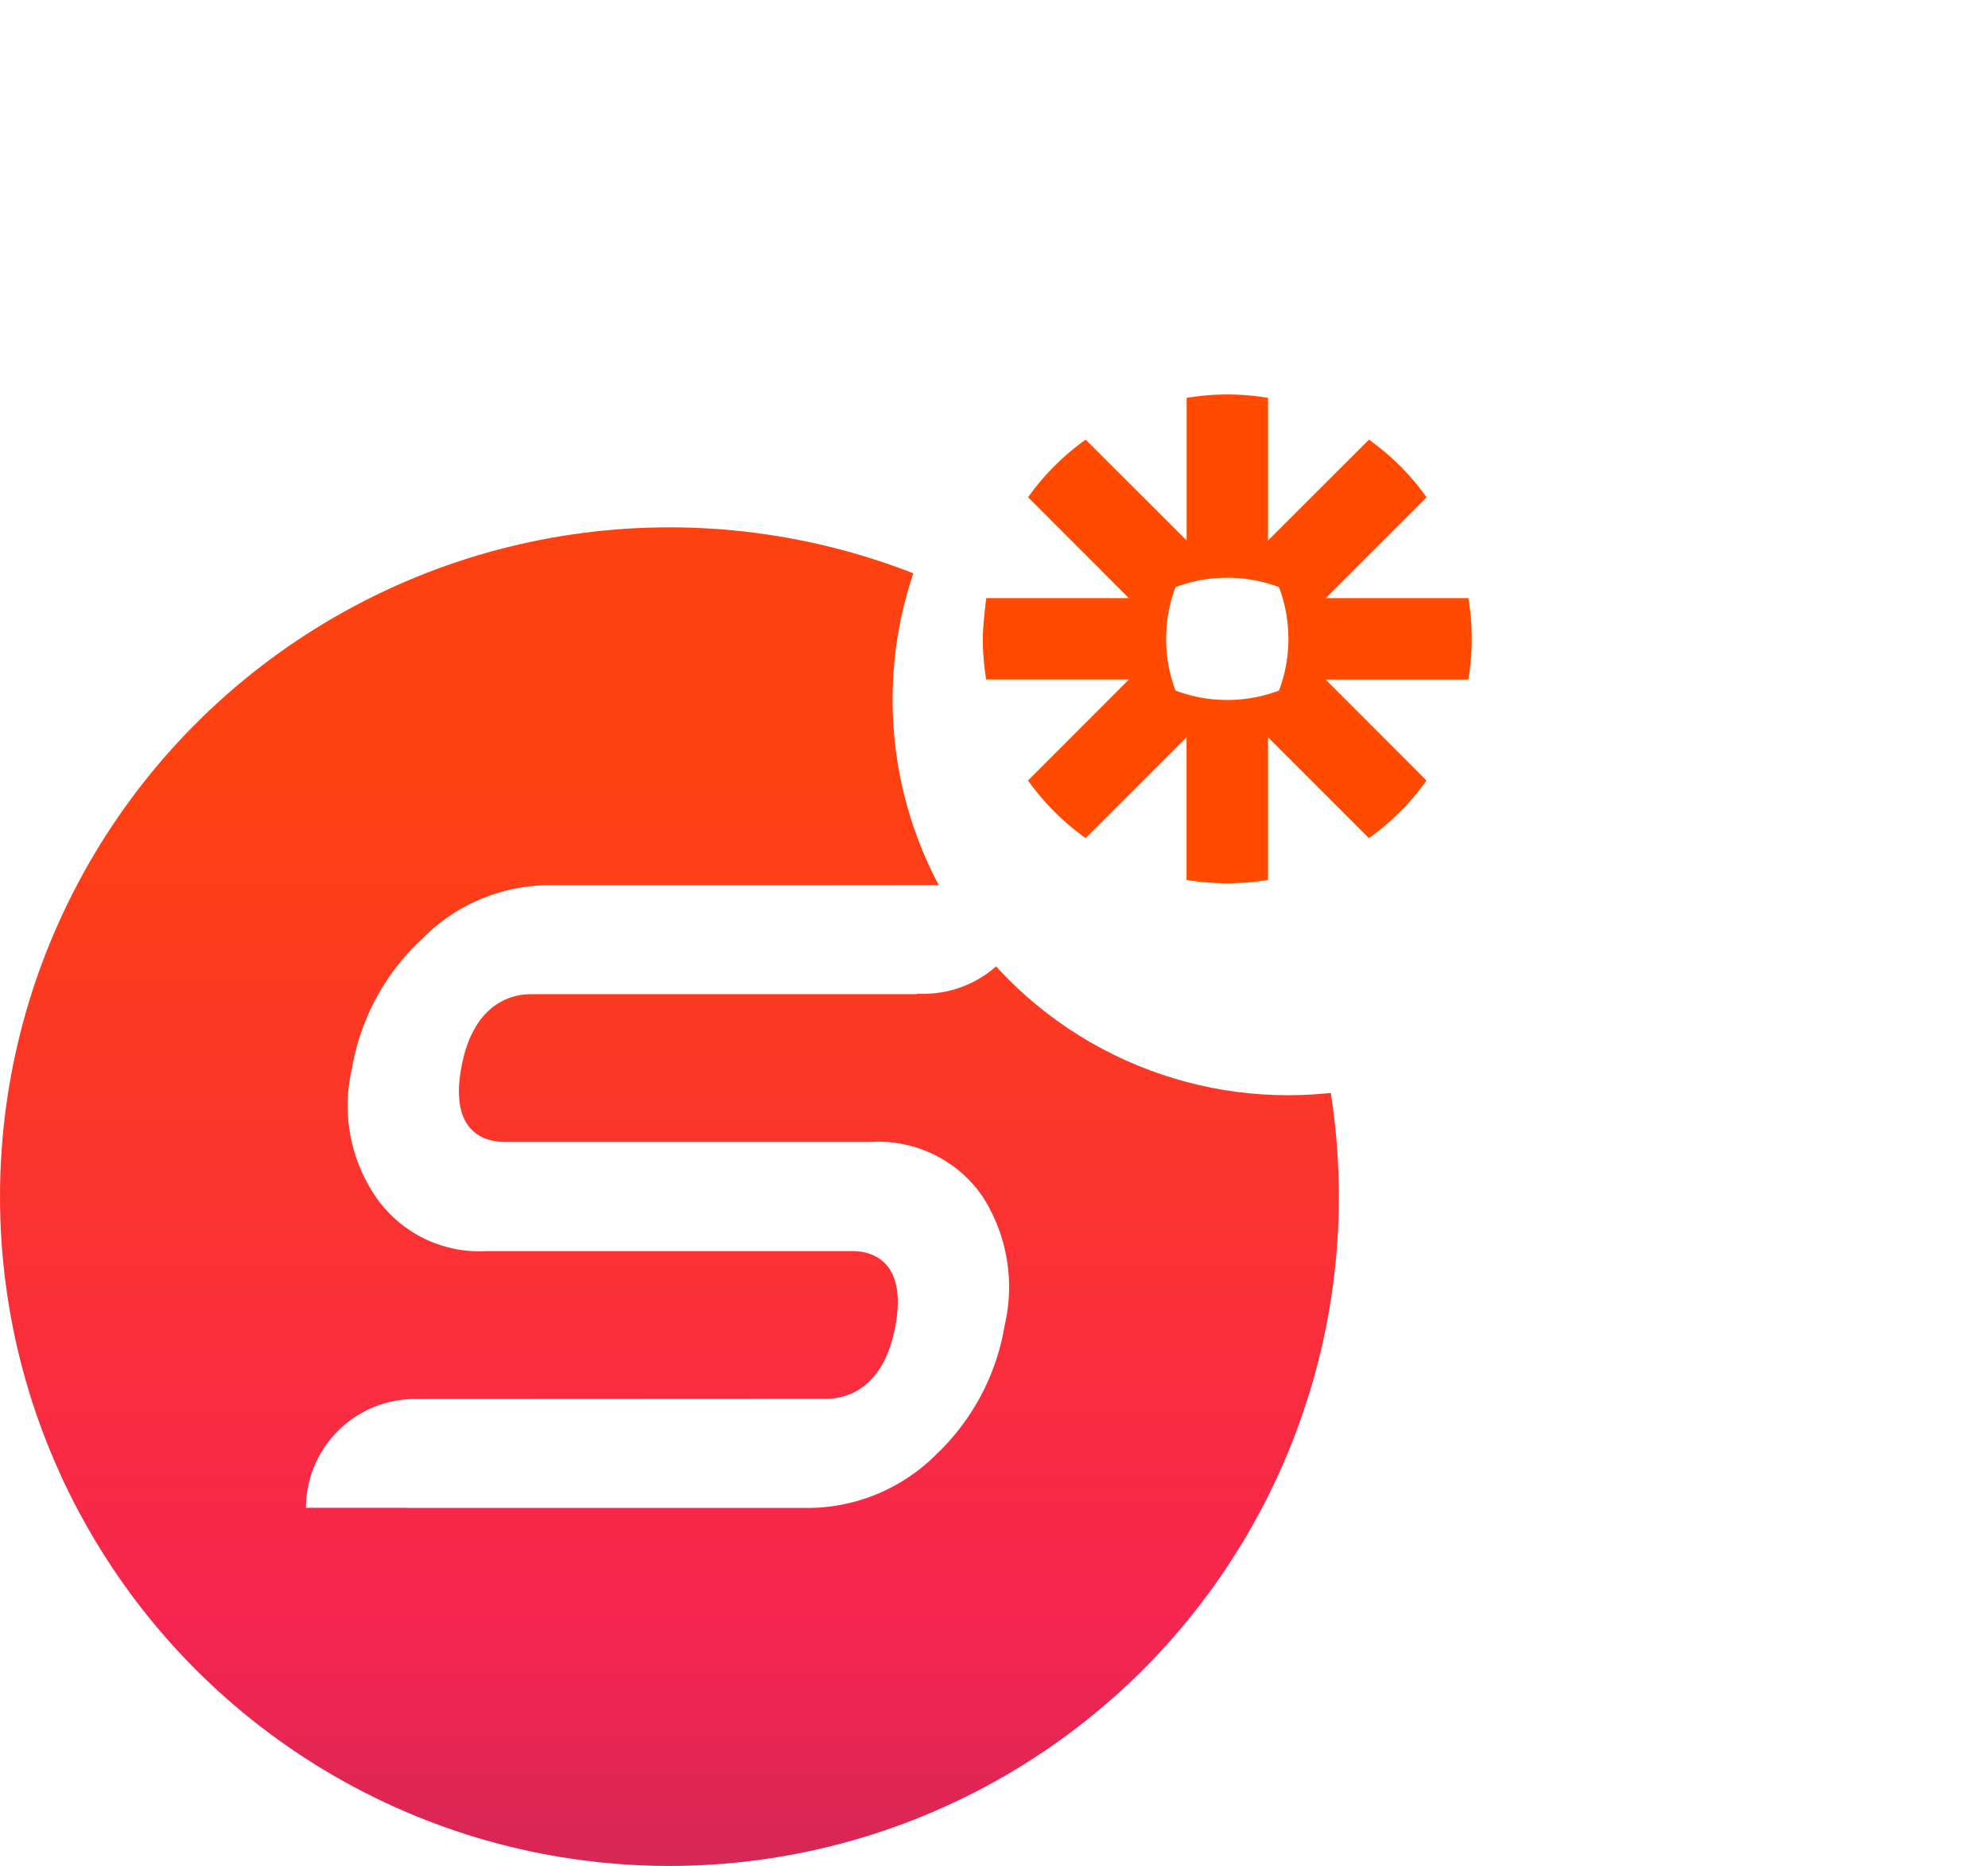
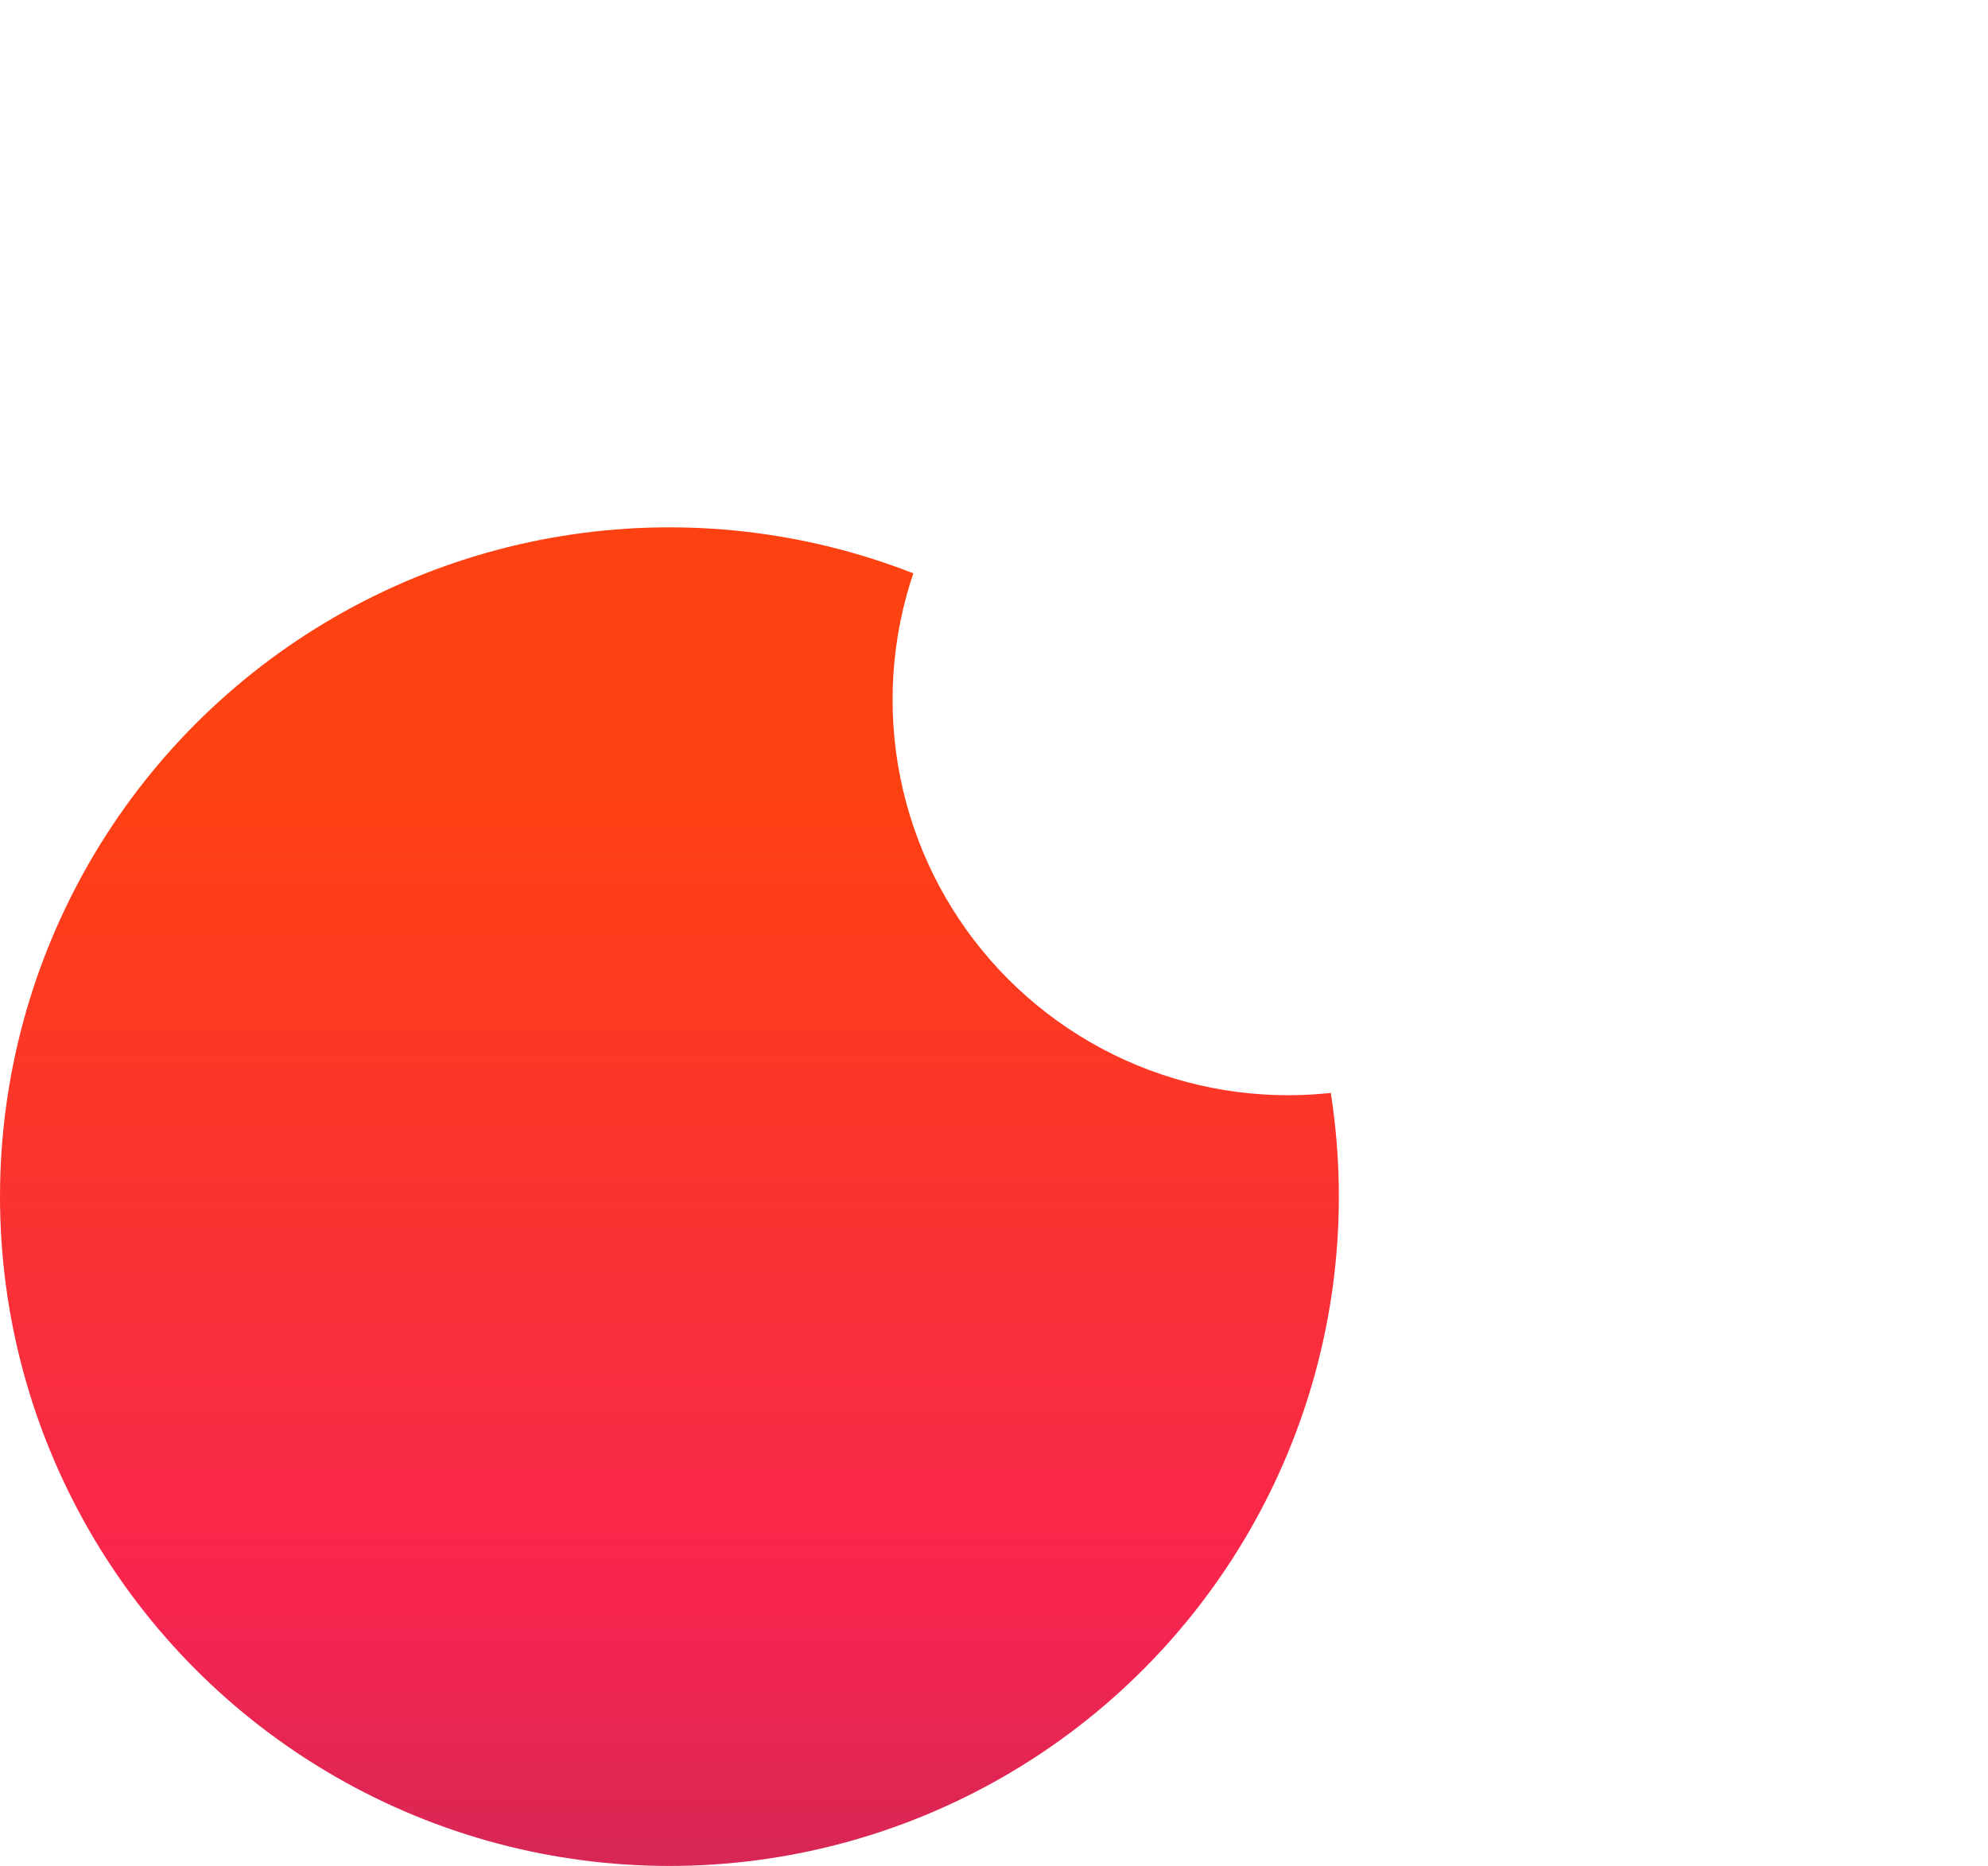
<svg xmlns="http://www.w3.org/2000/svg" width="98" height="92" viewBox="0 0 98 92">
  <defs>
    <linearGradient id="linear-gradient" x1="0.5" y1="1.046" x2="0.5" y2="-0.152" gradientUnits="objectBoundingBox">
      <stop offset="0" stop-color="#cf2756" />
      <stop offset="0.201" stop-color="#f8254f" />
      <stop offset="0.713" stop-color="#fe4111" />
    </linearGradient>
    <filter id="Ellipse_391" x="29" y="0" width="69" height="69" filterUnits="userSpaceOnUse">
      <feOffset dx="3" dy="3" input="SourceAlpha" />
      <feGaussianBlur stdDeviation="5" result="blur" />
      <feFlood flood-opacity="0.102" />
      <feComposite operator="in" in2="blur" />
      <feComposite in="SourceGraphic" />
    </filter>
  </defs>
  <g id="Groupe_3689" data-name="Groupe 3689" transform="translate(-35 -23)">
    <g id="Logotype_sarbacane" transform="translate(35 49)">
      <g id="Groupe_3273" data-name="Groupe 3273" transform="translate(0 0)">
        <g id="Groupe_3272" data-name="Groupe 3272">
          <g id="Groupe_3271" data-name="Groupe 3271">
            <circle id="Ellipse_389" data-name="Ellipse 389" cx="33" cy="33" r="33" fill="url(#linear-gradient)" />
          </g>
-           <path id="Tracé_1674" data-name="Tracé 1674" d="M36.159,11.782l-.033,0H22.154a8.83,8.83,0,0,0-6.335,2.624,11.334,11.334,0,0,0-3.483,6.432,7.983,7.983,0,0,0,1.171,6.3,6.2,6.2,0,0,0,5.464,2.685H37.006c.834,0,2.711.355,2.131,3.643s-2.582,3.64-3.414,3.64l-20.288.01a5.378,5.378,0,0,0-5.363,5.363h5.014v.007H34.774a8.977,8.977,0,0,0,6.394-2.663,11.332,11.332,0,0,0,3.351-6.358,8.276,8.276,0,0,0-1.1-6.345,6.233,6.233,0,0,0-5.482-2.679H19.858c-.834,0-2.714-.353-2.138-3.609.584-3.316,2.589-3.675,3.423-3.675H40.183l0-.021h.358a5.378,5.378,0,0,0,5.363-5.363Z" transform="translate(5.011 5.862)" fill="#fff" />
        </g>
      </g>
    </g>
    <g transform="matrix(1, 0, 0, 1, 35, 23)" filter="url(#Ellipse_391)">
      <circle id="Ellipse_391-2" data-name="Ellipse 391" cx="19.5" cy="19.5" r="19.5" transform="translate(41 12)" fill="#fff" />
    </g>
-     <path id="zapier" d="M15.063,12.056A7.207,7.207,0,0,1,14.6,14.6a7.225,7.225,0,0,1-2.545.463h-.01A7.225,7.225,0,0,1,9.5,14.6a7.208,7.208,0,0,1-.463-2.545v-.011A7.211,7.211,0,0,1,9.5,9.5a7.2,7.2,0,0,1,2.545-.464h.01A7.2,7.2,0,0,1,14.6,9.5a7.2,7.2,0,0,1,.463,2.544v.011Zm8.871-2.014H16.9l4.974-4.974a12.1,12.1,0,0,0-1.3-1.539h0a12.145,12.145,0,0,0-1.539-1.3L14.059,7.2V.168a12.108,12.108,0,0,0-2-.168h-.012a12.115,12.115,0,0,0-2,.168V7.2L5.068,2.228A12.034,12.034,0,0,0,3.53,3.53l0,0a12.126,12.126,0,0,0-1.3,1.537L7.2,10.042H.168S0,11.363,0,12.047v.008a12.048,12.048,0,0,0,.168,2H7.2L2.228,19.033a12.136,12.136,0,0,0,2.841,2.841L10.042,16.9v7.035a12.172,12.172,0,0,0,2,.167h.017a12.159,12.159,0,0,0,2-.167V16.9l4.974,4.974a12.144,12.144,0,0,0,1.538-1.3h0a12.168,12.168,0,0,0,1.3-1.538L16.9,14.059h7.035a12.117,12.117,0,0,0,.167-2v-.018a12.117,12.117,0,0,0-.167-2Z" transform="translate(83.449 42.449)" fill="#ff4a00" />
  </g>
</svg>